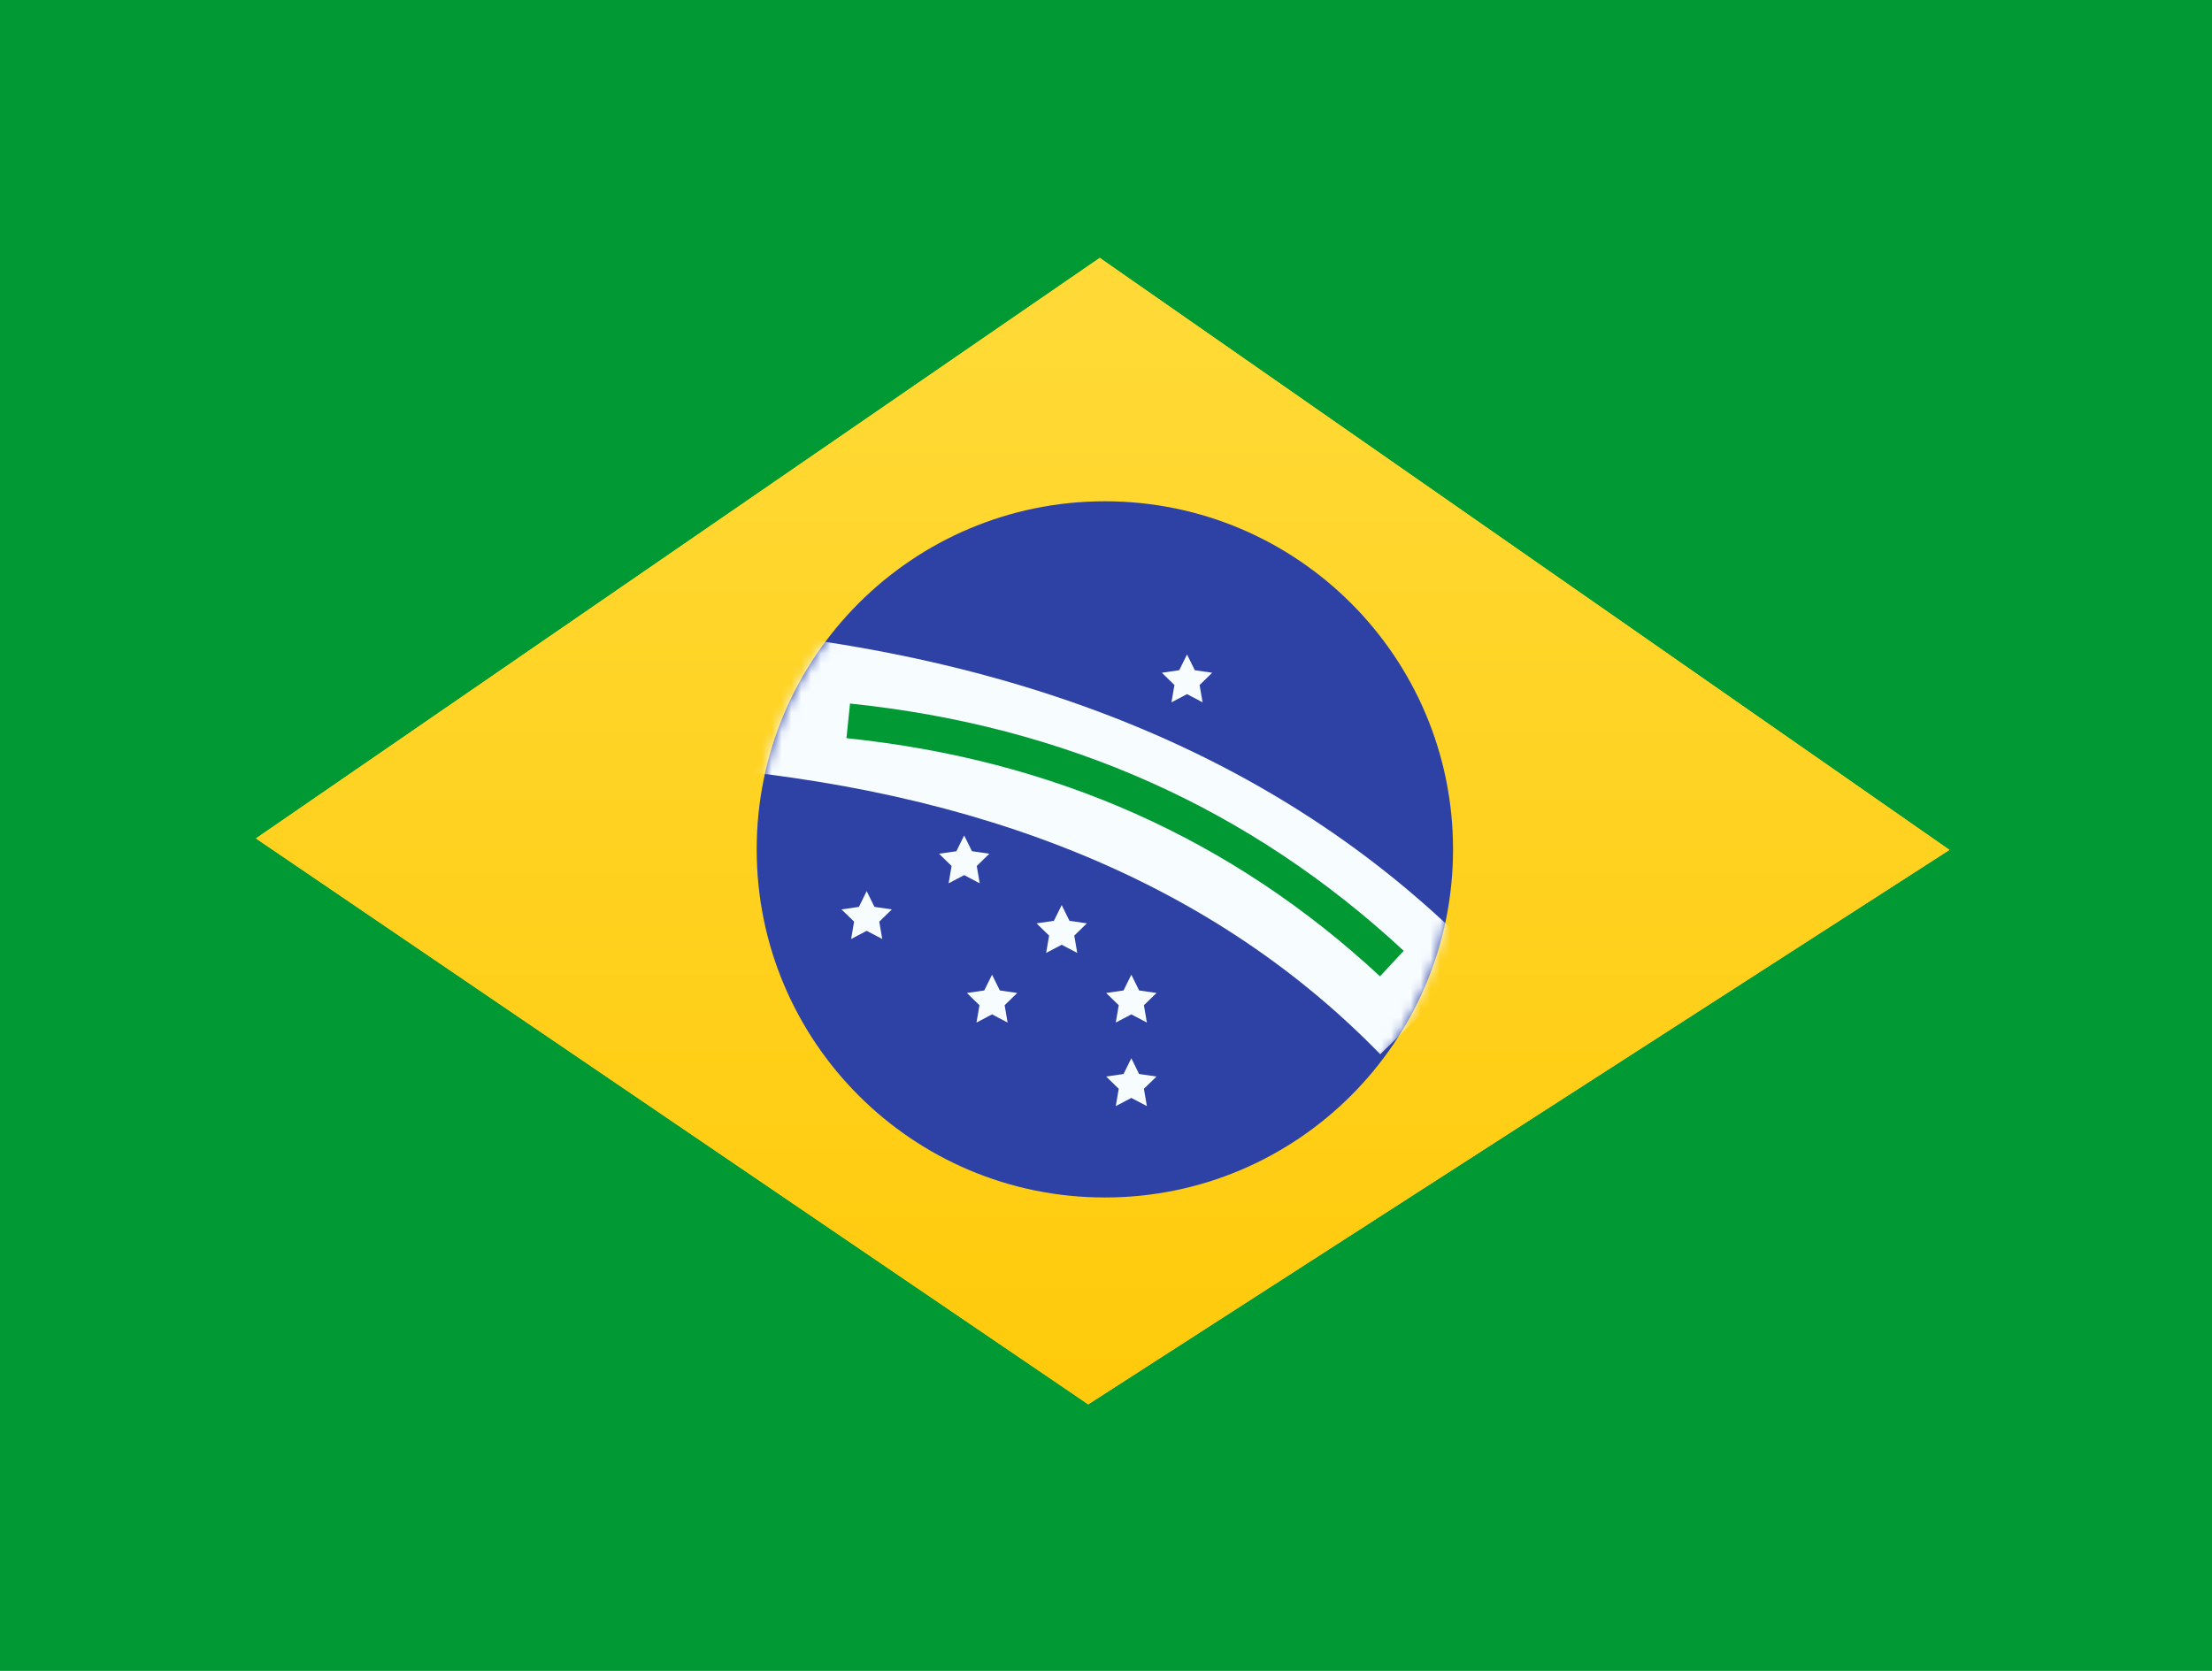
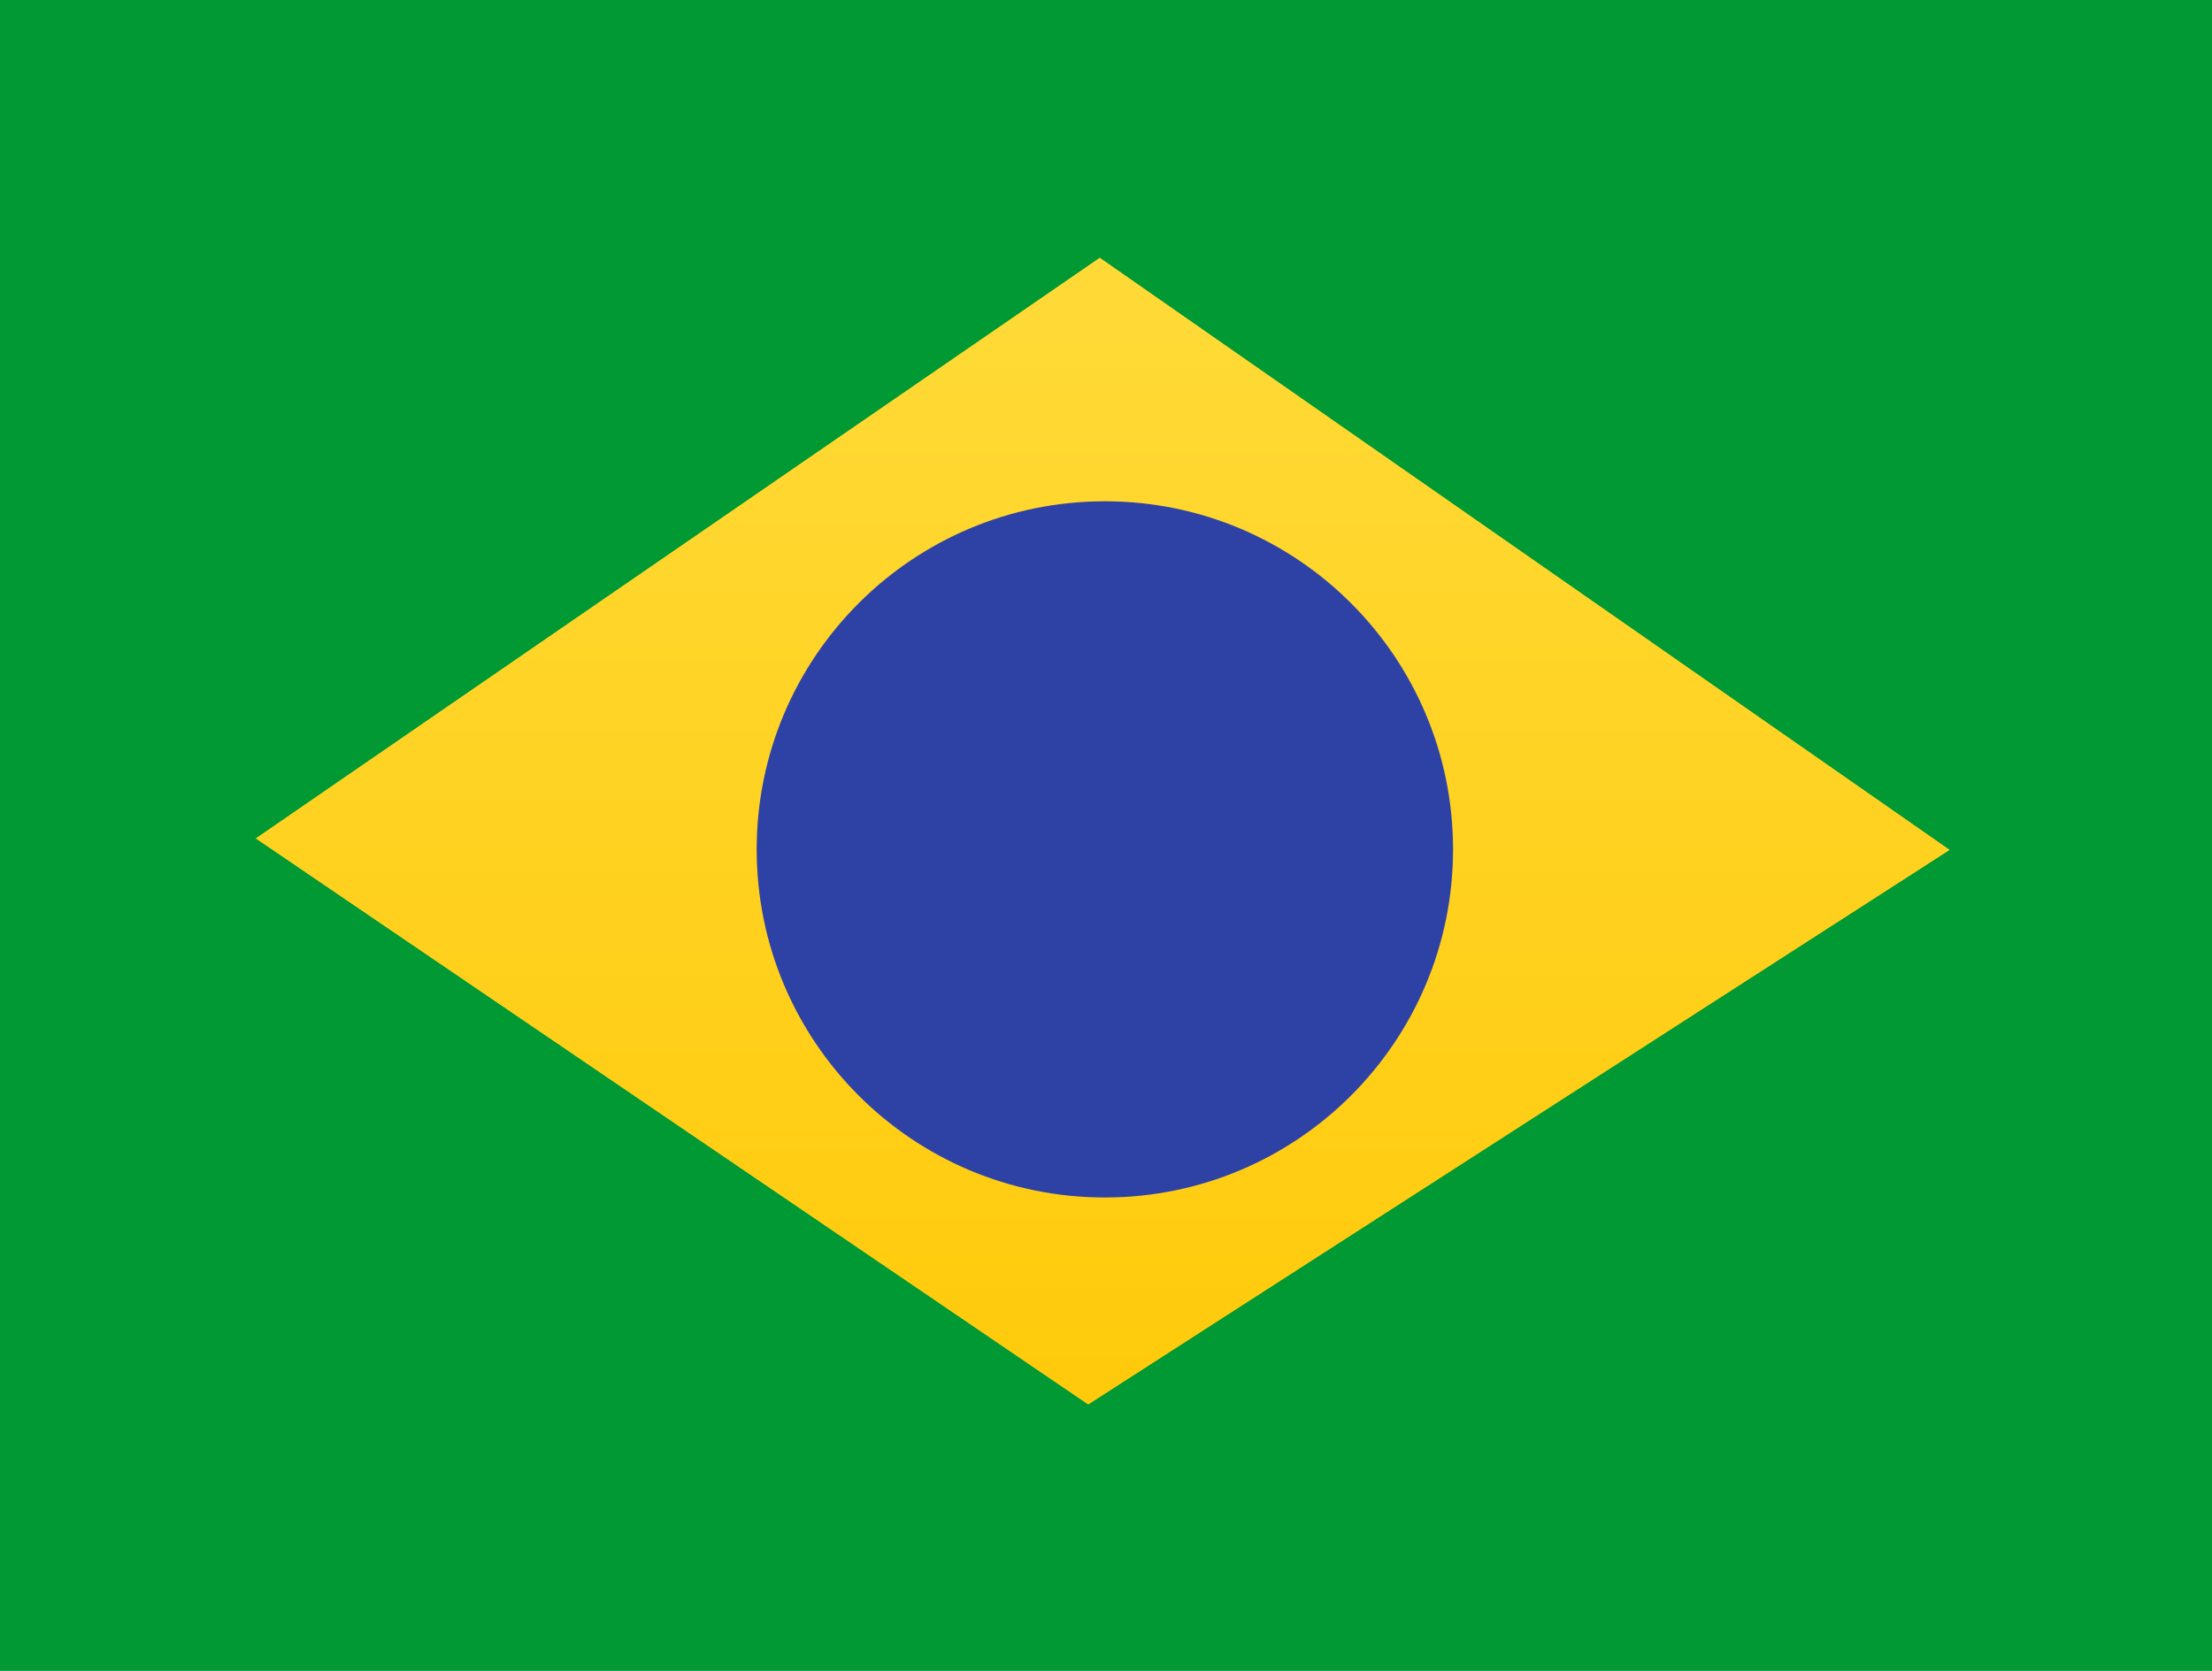
<svg xmlns="http://www.w3.org/2000/svg" width="225" height="170" viewBox="0 0 225 170" fill="none">
  <g id="flag">
    <g id="contents">
      <path id="background" fill-rule="evenodd" clip-rule="evenodd" d="M-0.949 0V170H225.718V0H-0.949Z" fill="#009933" />
      <mask id="mask0_1071_2311" style="mask-type:luminance" maskUnits="userSpaceOnUse" x="-1" y="0" width="227" height="170">
        <path id="background_2" fill-rule="evenodd" clip-rule="evenodd" d="M-0.949 0V170H225.718V0H-0.949Z" fill="white" />
      </mask>
      <g mask="url(#mask0_1071_2311)">
        <g id="flag contents">
          <g id="yellow diamond" filter="url(#filter0_d_1071_2311)">
            <path fill-rule="evenodd" clip-rule="evenodd" d="M111.866 26.237L198.296 86.47L110.69 142.88L26.031 85.302L111.866 26.237Z" fill="#FFD221" />
            <path fill-rule="evenodd" clip-rule="evenodd" d="M111.866 26.237L198.296 86.47L110.69 142.88L26.031 85.302L111.866 26.237Z" fill="url(#paint0_linear_1071_2311)" />
          </g>
          <path id="Oval 10" fill-rule="evenodd" clip-rule="evenodd" d="M112.384 121.834C131.945 121.834 147.801 105.978 147.801 86.418C147.801 66.858 131.945 51.001 112.384 51.001C92.824 51.001 76.968 66.858 76.968 86.418C76.968 105.978 92.824 121.834 112.384 121.834Z" fill="#2E42A5" />
          <mask id="mask1_1071_2311" style="mask-type:luminance" maskUnits="userSpaceOnUse" x="76" y="51" width="72" height="71">
-             <path id="Oval 10_2" fill-rule="evenodd" clip-rule="evenodd" d="M112.384 121.834C131.945 121.834 147.801 105.978 147.801 86.418C147.801 66.858 131.945 51.001 112.384 51.001C92.824 51.001 76.968 66.858 76.968 86.418C76.968 105.978 92.824 121.834 112.384 121.834Z" fill="white" />
-           </mask>
+             </mask>
          <g mask="url(#mask1_1071_2311)">
-             <path id="Star 4" fill-rule="evenodd" clip-rule="evenodd" d="M100.909 103.204L99.327 104.036L99.629 102.275L98.35 101.027L100.118 100.77L100.909 99.167L101.701 100.77L103.469 101.027L102.189 102.275L102.492 104.036L100.909 103.204Z" fill="#F7FCFF" />
            <path id="Star 4_2" fill-rule="evenodd" clip-rule="evenodd" d="M115.076 103.204L113.494 104.036L113.796 102.275L112.517 101.027L114.285 100.77L115.076 99.167L115.867 100.77L117.636 101.027L116.356 102.275L116.659 104.036L115.076 103.204Z" fill="#F7FCFF" />
-             <path id="Star 4_3" fill-rule="evenodd" clip-rule="evenodd" d="M115.076 111.705L113.494 112.537L113.796 110.776L112.517 109.528L114.285 109.271L115.076 107.668L115.867 109.271L117.636 109.528L116.356 110.776L116.659 112.537L115.076 111.705Z" fill="#F7FCFF" />
-             <path id="Star 4_4" fill-rule="evenodd" clip-rule="evenodd" d="M107.993 81.954L106.411 82.786L106.713 81.025L105.433 79.777L107.202 79.52L107.993 77.917L108.784 79.52L110.553 79.777L109.273 81.025L109.575 82.786L107.993 81.954Z" fill="#F7FCFF" />
            <path id="Star 4_5" fill-rule="evenodd" clip-rule="evenodd" d="M107.993 96.121L106.411 96.952L106.713 95.191L105.433 93.943L107.202 93.686L107.993 92.083L108.784 93.686L110.553 93.943L109.273 95.191L109.575 96.952L107.993 96.121Z" fill="#F7FCFF" />
            <path id="Star 4_6" fill-rule="evenodd" clip-rule="evenodd" d="M98.073 89.037L96.491 89.869L96.793 88.108L95.514 86.86L97.282 86.603L98.073 85L98.865 86.603L100.633 86.86L99.353 88.108L99.656 89.869L98.073 89.037Z" fill="#F7FCFF" />
            <path id="Star 4_7" fill-rule="evenodd" clip-rule="evenodd" d="M88.157 94.703L86.575 95.534L86.877 93.773L85.598 92.525L87.366 92.268L88.157 90.665L88.948 92.268L90.717 92.525L89.438 93.773L89.74 95.534L88.157 94.703Z" fill="#F7FCFF" />
            <path id="Star 4_8" fill-rule="evenodd" clip-rule="evenodd" d="M120.741 70.623L119.159 71.455L119.462 69.694L118.182 68.446L119.95 68.189L120.741 66.586L121.533 68.189L123.301 68.446L122.021 69.694L122.324 71.455L120.741 70.623Z" fill="#F7FCFF" />
            <path id="Path 9" d="M69.352 77.897L70.417 63.77C104.403 66.333 131.227 77.508 150.551 97.385L140.394 107.26C123.644 90.032 100.077 80.214 69.352 77.897Z" fill="#F7FCFF" />
-             <path id="Path 2" d="M86.099 75.103L86.463 71.58C108.372 73.85 127.164 82.241 142.781 96.737L140.372 99.332C125.322 85.364 107.25 77.294 86.099 75.103Z" fill="#009933" />
          </g>
        </g>
      </g>
    </g>
  </g>
  <defs>
    <filter id="filter0_d_1071_2311" x="26.031" y="26.237" width="172.265" height="116.643" filterUnits="userSpaceOnUse" color-interpolation-filters="sRGB">
      <feFlood flood-opacity="0" result="BackgroundImageFix" />
      <feColorMatrix in="SourceAlpha" type="matrix" values="0 0 0 0 0 0 0 0 0 0 0 0 0 0 0 0 0 0 127 0" result="hardAlpha" />
      <feOffset />
      <feColorMatrix type="matrix" values="0 0 0 0 0.031 0 0 0 0 0.369 0 0 0 0 0 0 0 0 0.28 0" />
      <feBlend mode="normal" in2="BackgroundImageFix" result="effect1_dropShadow_1071_2311" />
      <feBlend mode="normal" in="SourceGraphic" in2="effect1_dropShadow_1071_2311" result="shape" />
    </filter>
    <linearGradient id="paint0_linear_1071_2311" x1="225.718" y1="170" x2="225.718" y2="0" gradientUnits="userSpaceOnUse">
      <stop stop-color="#FFC600" />
      <stop offset="1" stop-color="#FFDE42" />
    </linearGradient>
  </defs>
</svg>